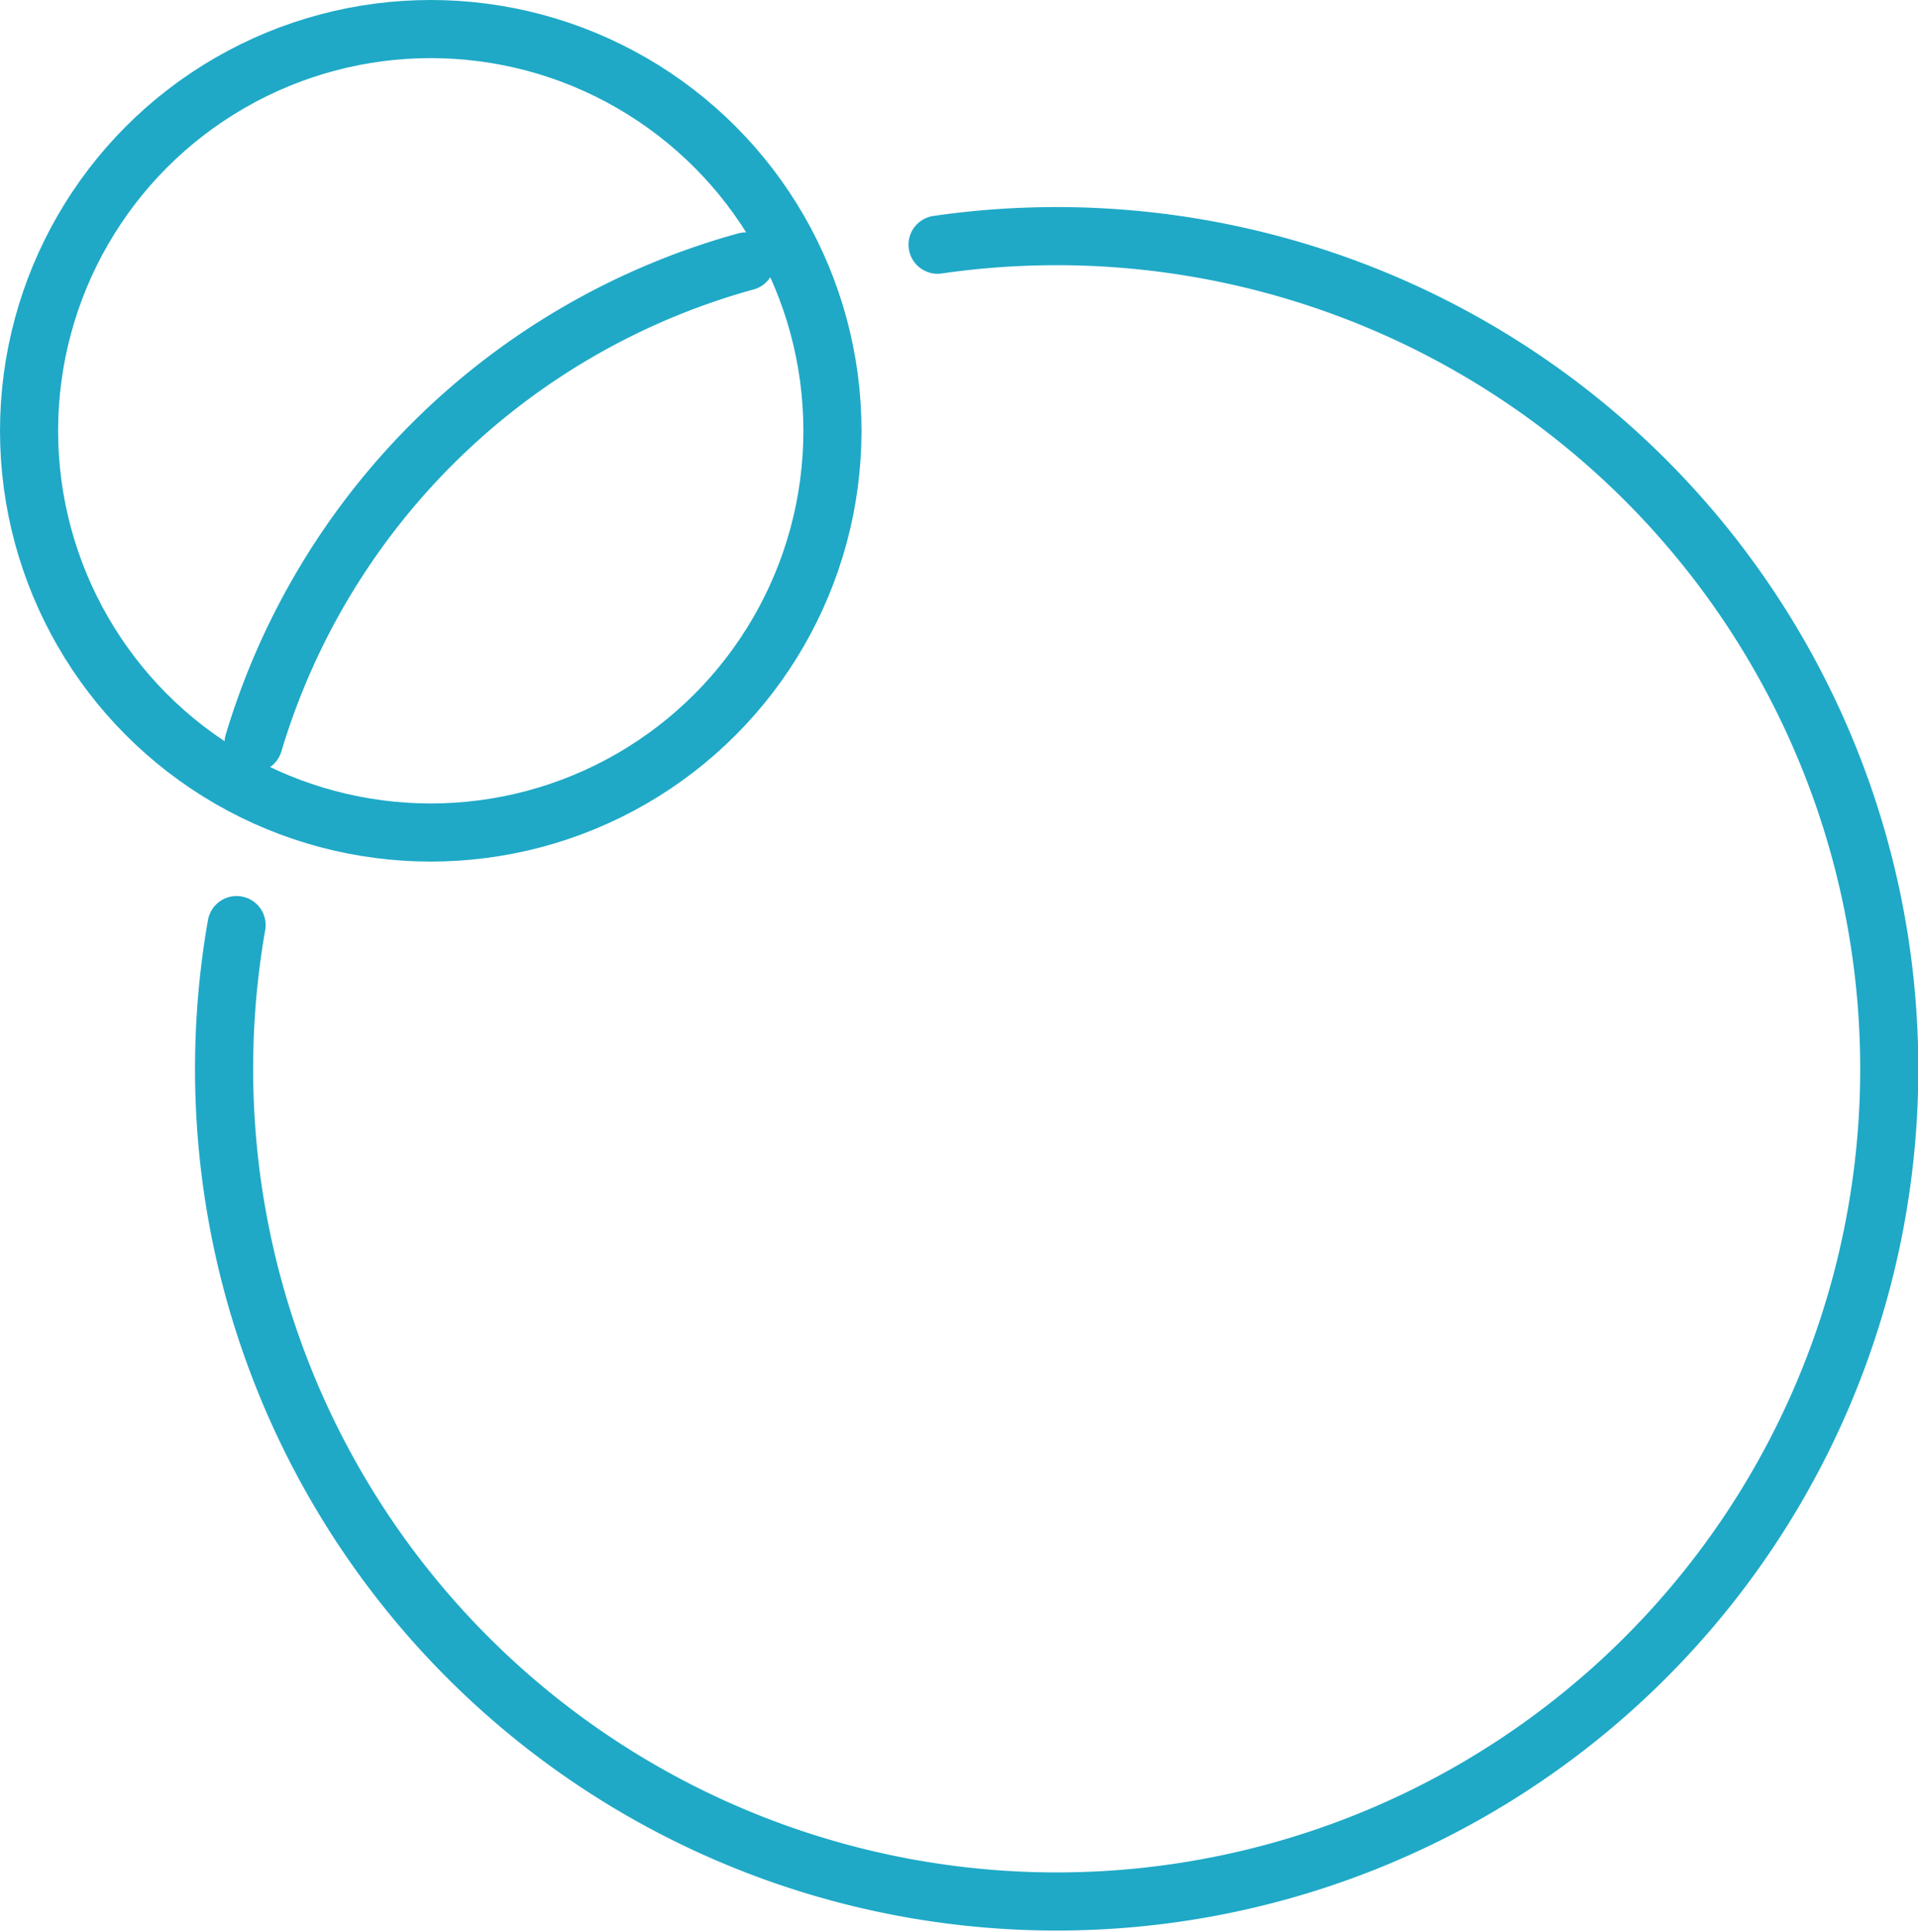
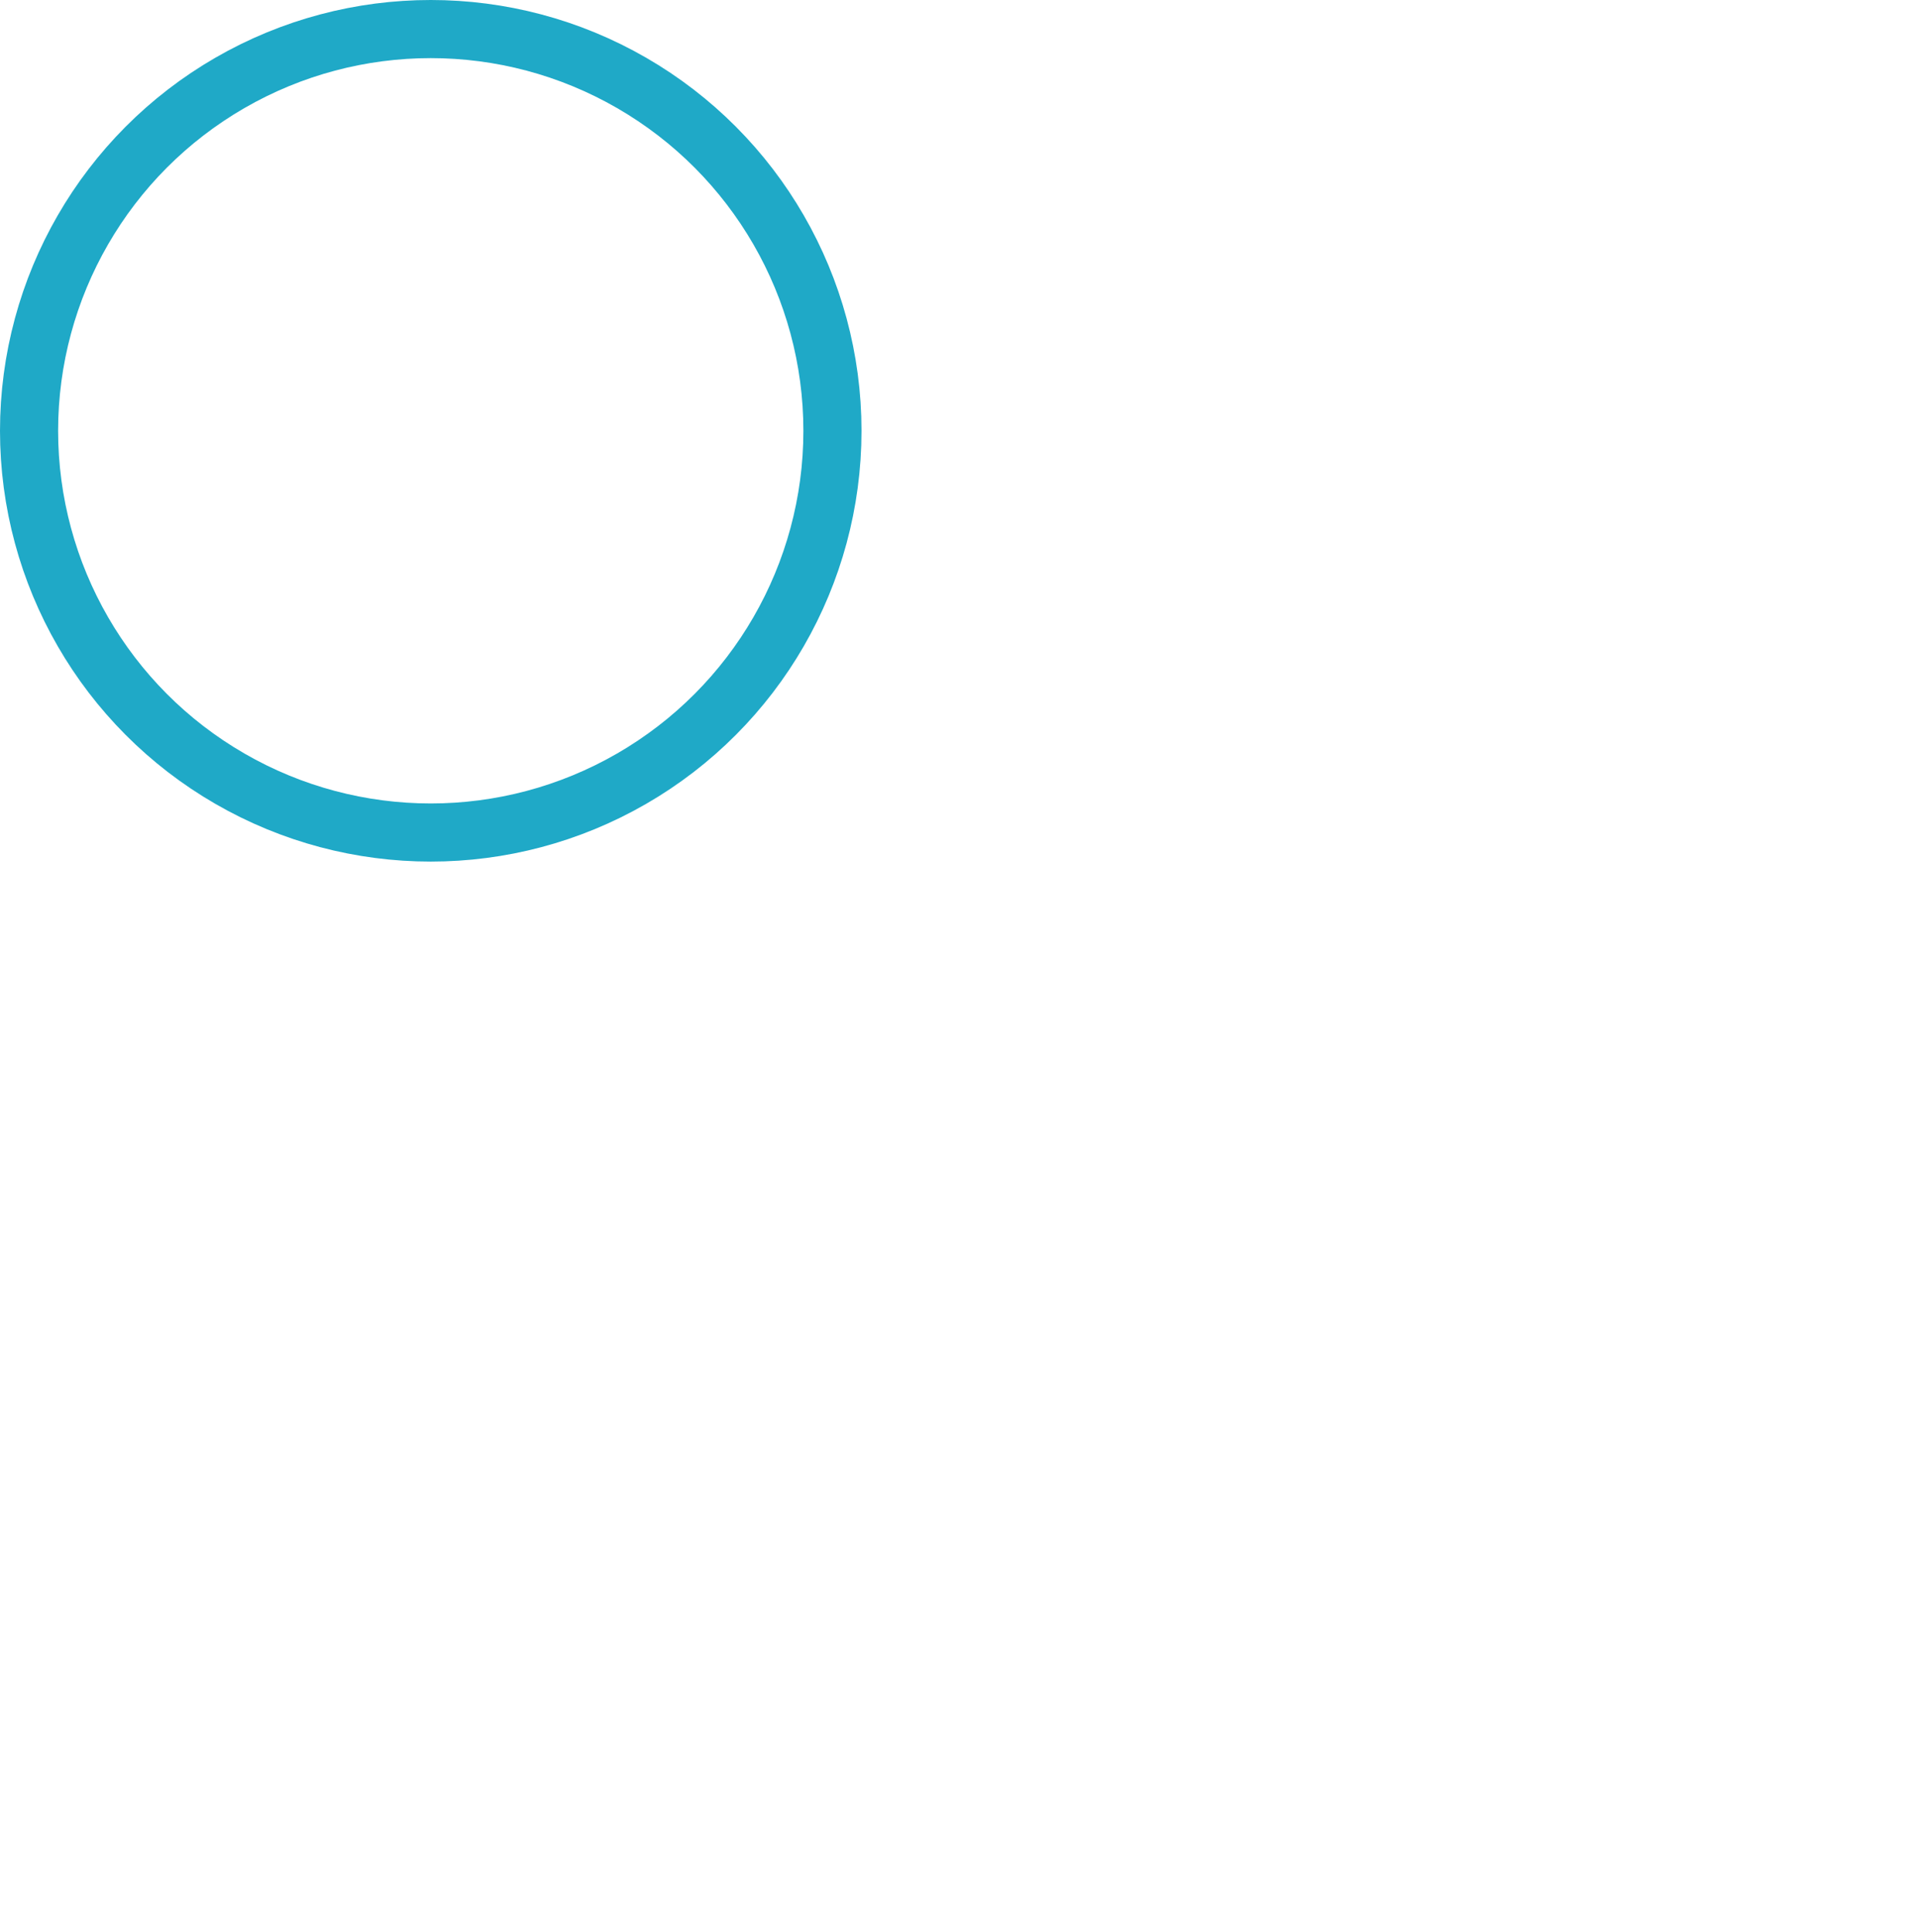
<svg xmlns="http://www.w3.org/2000/svg" width="264" height="265.93" viewBox="0 0 264 265.93">
  <g id="Group_977" data-name="Group 977" transform="translate(-78.739 -118.724)">
    <g id="Group_975" data-name="Group 975" transform="translate(109.583 151.244)">
-       <path id="Path_1045" data-name="Path 1045" d="M93.253,199.908a97.885,97.885,0,0,1,67.771-66.3" transform="translate(-89.201 -130.147)" fill="none" stroke="#1fa9c7" stroke-linecap="round" stroke-linejoin="round" stroke-width="8" />
-       <path id="Path_1046" data-name="Path 1046" d="M190.082,133.588A114.6,114.6,0,1,1,93.594,227.23" transform="translate(-91.874 -132.429)" fill="none" stroke="#1fa9c7" stroke-linecap="round" stroke-linejoin="round" stroke-width="8" />
-     </g>
+       </g>
    <g id="Group_976" data-name="Group 976" transform="translate(82.739 122.724)">
      <circle id="Ellipse_98" data-name="Ellipse 98" cx="55.29" cy="55.29" r="55.29" fill="none" stroke="#1fa9c7" stroke-linecap="round" stroke-linejoin="round" stroke-width="8" />
    </g>
  </g>
</svg>